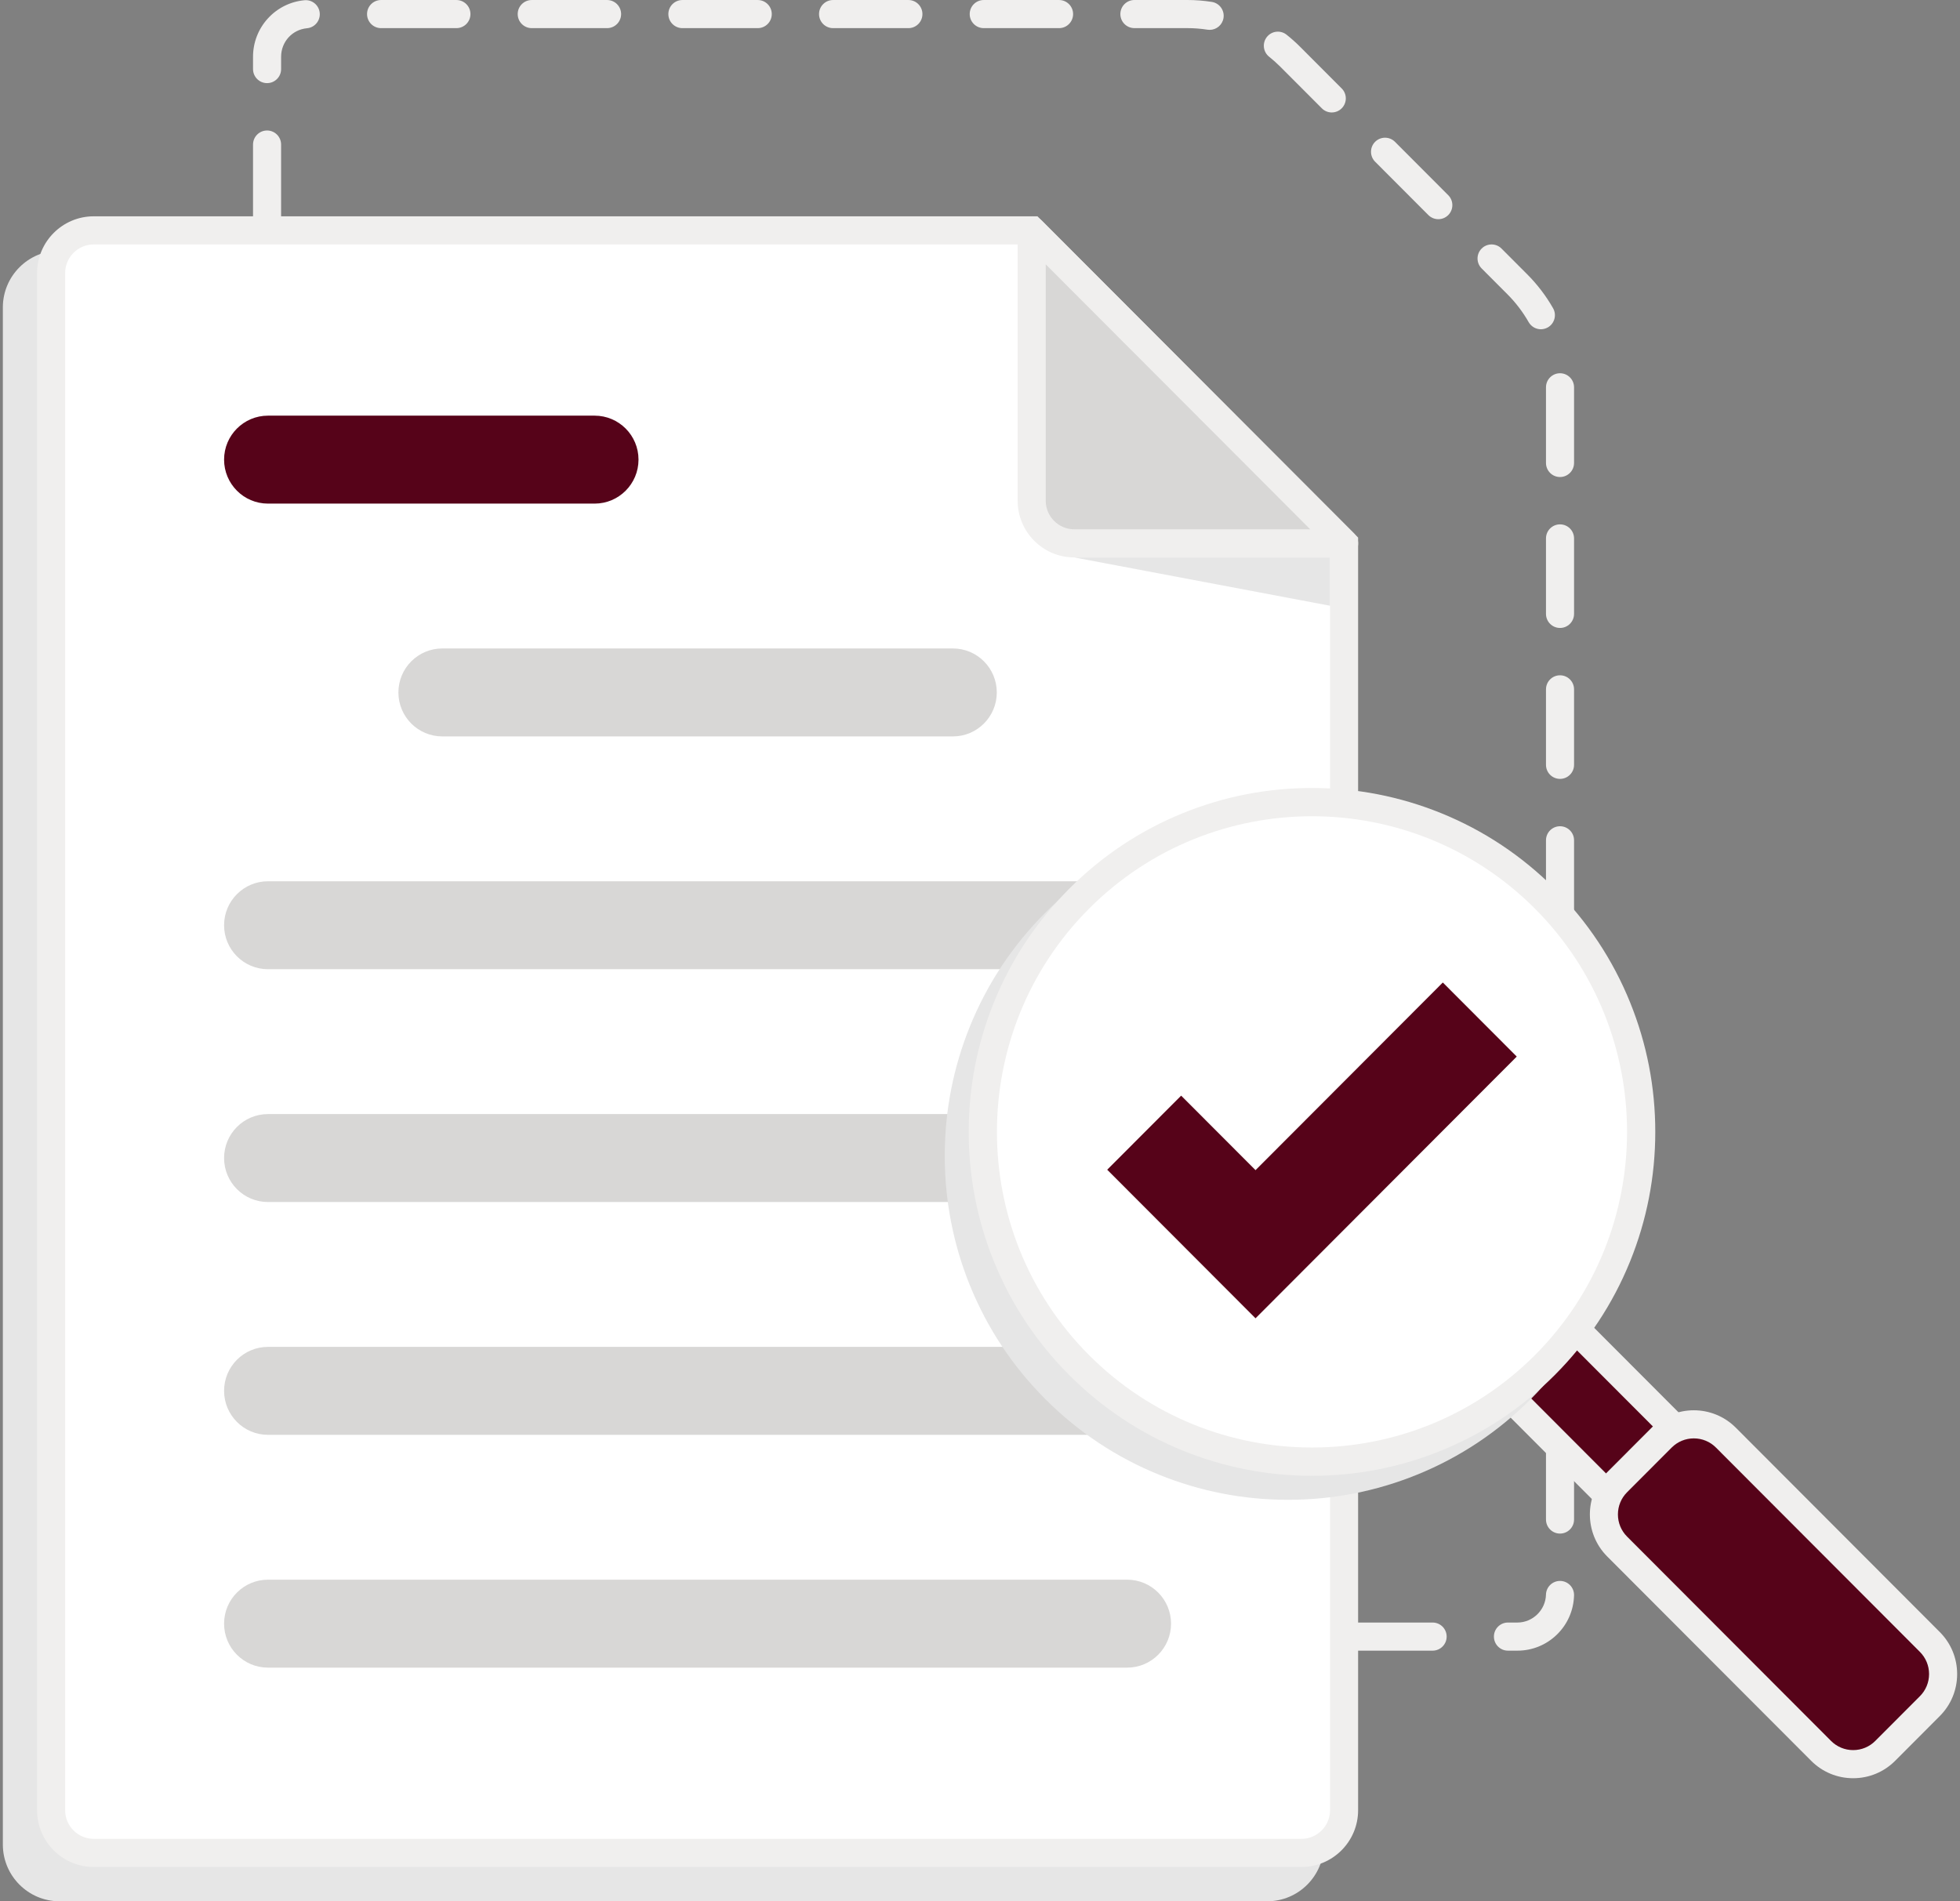
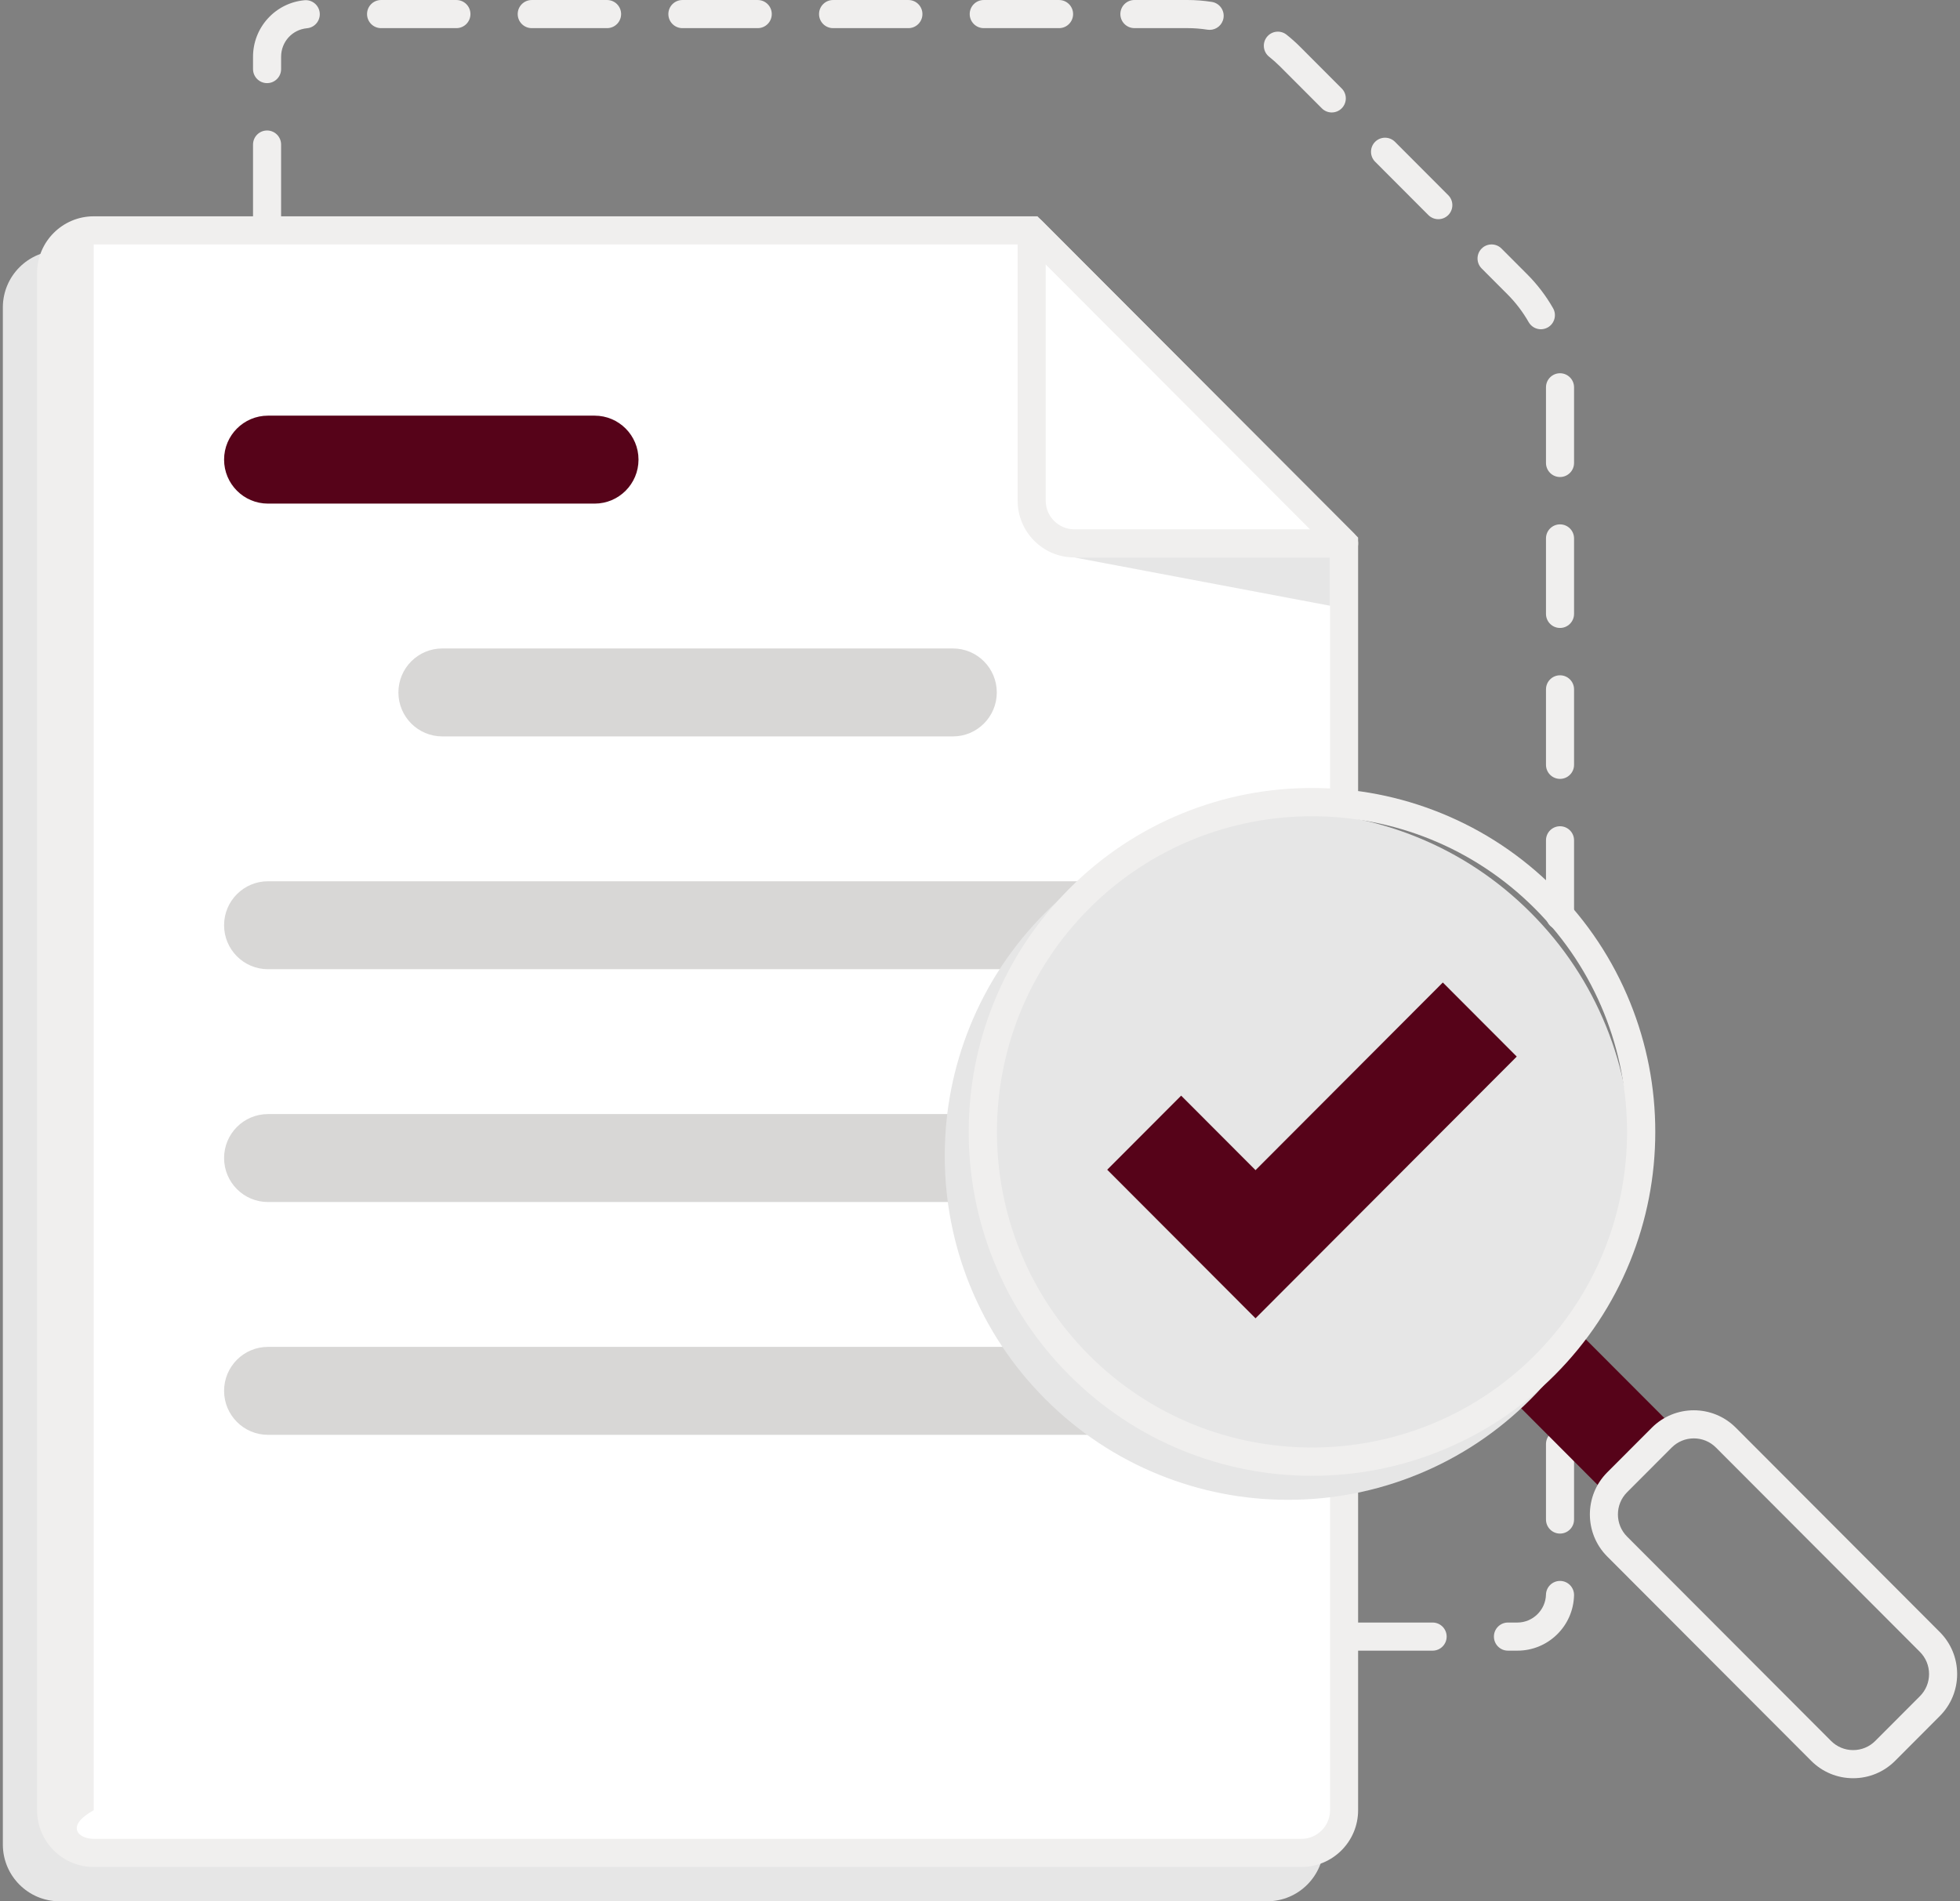
<svg xmlns="http://www.w3.org/2000/svg" width="134" height="130" viewBox="0 0 134 130" fill="none">
  <rect x="0" y="0" width="134" height="130" fill="#808080" stroke="none" />
  <g style="mix-blend-mode:multiply">
    <path d="M68.589 17.137H4.067C1.932 17.137 0.195 18.878 0.195 21.017V126.12C0.195 128.259 1.932 129.999 4.067 129.999H86.638C88.774 129.999 90.51 128.259 90.51 126.12V39.101L68.589 17.137L68.589 17.137Z" fill="#E6E6E6" />
  </g>
  <path d="M103.742 112.863H103.094C102.565 112.863 102.135 112.432 102.135 111.901C102.135 111.37 102.565 110.94 103.094 110.94H103.742C104.792 110.94 105.668 110.084 105.694 109.033C105.707 108.51 106.134 108.095 106.653 108.095C106.661 108.095 106.669 108.095 106.677 108.095C107.207 108.108 107.626 108.549 107.613 109.08C107.588 110.096 107.174 111.047 106.448 111.758C105.72 112.47 104.759 112.863 103.742 112.863ZM97.944 112.863H92.794C92.264 112.863 91.835 112.432 91.835 111.901C91.835 111.37 92.264 110.94 92.794 110.94H97.944C98.474 110.94 98.904 111.37 98.904 111.901C98.904 112.432 98.474 112.863 97.944 112.863ZM87.644 112.863H82.494C81.964 112.863 81.534 112.432 81.534 111.901C81.534 111.37 81.964 110.94 82.494 110.94H87.644C88.174 110.94 88.603 111.37 88.603 111.901C88.603 112.432 88.174 112.863 87.644 112.863ZM77.343 112.863H72.193C71.663 112.863 71.233 112.432 71.233 111.901C71.233 111.37 71.663 110.94 72.193 110.94H77.343C77.873 110.94 78.303 111.37 78.303 111.901C78.303 112.432 77.873 112.863 77.343 112.863ZM67.043 112.863H61.893C61.363 112.863 60.933 112.432 60.933 111.901C60.933 111.37 61.363 110.94 61.893 110.94H67.043C67.573 110.94 68.002 111.37 68.002 111.901C68.002 112.432 67.573 112.863 67.043 112.863ZM56.742 112.863H51.592C51.062 112.863 50.633 112.432 50.633 111.901C50.633 111.37 51.062 110.94 51.592 110.94H56.742C57.272 110.94 57.702 111.37 57.702 111.901C57.702 112.432 57.272 112.863 56.742 112.863ZM46.441 112.863H41.291C40.762 112.863 40.332 112.432 40.332 111.901C40.332 111.37 40.762 110.94 41.291 110.94H46.441C46.971 110.94 47.401 111.37 47.401 111.901C47.401 112.432 46.971 112.863 46.441 112.863ZM36.141 112.863H30.991C30.462 112.863 30.032 112.432 30.032 111.901C30.032 111.37 30.462 110.94 30.991 110.94H36.141C36.671 110.94 37.101 111.37 37.101 111.901C37.101 112.432 36.671 112.863 36.141 112.863ZM25.841 112.863H21.171C20.958 112.863 20.745 112.845 20.537 112.811C20.014 112.724 19.66 112.23 19.746 111.706C19.833 111.182 20.326 110.827 20.85 110.913C20.955 110.931 21.063 110.94 21.171 110.94H25.841C26.371 110.94 26.801 111.37 26.801 111.901C26.801 112.432 26.371 112.863 25.841 112.863H25.841ZM18.259 108.889C17.729 108.889 17.299 108.458 17.299 107.927V102.767C17.299 102.236 17.729 101.806 18.259 101.806C18.788 101.806 19.218 102.236 19.218 102.767V107.927C19.218 108.458 18.788 108.889 18.259 108.889ZM106.654 104.858C106.124 104.858 105.695 104.428 105.695 103.897V98.737C105.695 98.206 106.124 97.775 106.654 97.775C107.184 97.775 107.614 98.206 107.614 98.737V103.897C107.614 104.428 107.184 104.858 106.654 104.858ZM18.259 98.568C17.729 98.568 17.299 98.138 17.299 97.607V92.447C17.299 91.916 17.729 91.485 18.259 91.485C18.788 91.485 19.218 91.916 19.218 92.447V97.607C19.218 98.138 18.788 98.568 18.259 98.568ZM106.654 94.538C106.124 94.538 105.695 94.108 105.695 93.577V88.417C105.695 87.886 106.124 87.455 106.654 87.455C107.184 87.455 107.614 87.886 107.614 88.417V93.577C107.614 94.108 107.184 94.538 106.654 94.538ZM18.259 88.248C17.729 88.248 17.299 87.818 17.299 87.287V82.127C17.299 81.596 17.729 81.165 18.259 81.165C18.788 81.165 19.218 81.596 19.218 82.127V87.287C19.218 87.818 18.788 88.248 18.259 88.248ZM106.654 84.218C106.124 84.218 105.695 83.787 105.695 83.256V78.096C105.695 77.565 106.124 77.135 106.654 77.135C107.184 77.135 107.614 77.565 107.614 78.096V83.256C107.614 83.787 107.184 84.218 106.654 84.218ZM18.259 77.928C17.729 77.928 17.299 77.497 17.299 76.966V71.806C17.299 71.275 17.729 70.845 18.259 70.845C18.788 70.845 19.218 71.275 19.218 71.806V76.966C19.218 77.497 18.788 77.928 18.259 77.928ZM106.654 73.897C106.124 73.897 105.695 73.466 105.695 72.935V67.775C105.695 67.245 106.124 66.814 106.654 66.814C107.184 66.814 107.614 67.245 107.614 67.775V72.935C107.614 73.466 107.184 73.897 106.654 73.897ZM18.259 67.607C17.729 67.607 17.299 67.176 17.299 66.645V61.486C17.299 60.955 17.729 60.524 18.259 60.524C18.788 60.524 19.218 60.955 19.218 61.486V66.645C19.218 67.176 18.788 67.607 18.259 67.607ZM106.654 63.577C106.124 63.577 105.695 63.146 105.695 62.615V57.455C105.695 56.924 106.124 56.494 106.654 56.494C107.184 56.494 107.614 56.924 107.614 57.455V62.615C107.614 63.146 107.184 63.577 106.654 63.577ZM18.259 57.287C17.729 57.287 17.299 56.856 17.299 56.325V51.166C17.299 50.635 17.729 50.204 18.259 50.204C18.788 50.204 19.218 50.635 19.218 51.166V56.325C19.218 56.856 18.788 57.287 18.259 57.287ZM106.654 53.256C106.124 53.256 105.695 52.826 105.695 52.295V47.135C105.695 46.604 106.124 46.173 106.654 46.173C107.184 46.173 107.614 46.604 107.614 47.135V52.295C107.614 52.826 107.184 53.256 106.654 53.256ZM18.259 46.966C17.729 46.966 17.299 46.536 17.299 46.005V40.845C17.299 40.314 17.729 39.883 18.259 39.883C18.788 39.883 19.218 40.314 19.218 40.845V46.005C19.218 46.536 18.788 46.966 18.259 46.966ZM106.654 42.936C106.124 42.936 105.695 42.505 105.695 41.974V36.814C105.695 36.283 106.124 35.853 106.654 35.853C107.184 35.853 107.614 36.283 107.614 36.814V41.974C107.614 42.505 107.184 42.936 106.654 42.936ZM18.259 36.646C17.729 36.646 17.299 36.215 17.299 35.684V30.524C17.299 29.993 17.729 29.563 18.259 29.563C18.788 29.563 19.218 29.993 19.218 30.524V35.684C19.218 36.215 18.788 36.646 18.259 36.646ZM106.654 32.616C106.124 32.616 105.695 32.185 105.695 31.654V26.482C105.695 25.951 106.124 25.521 106.654 25.521C107.184 25.521 107.614 25.951 107.614 26.482V31.654C107.614 32.185 107.184 32.616 106.654 32.616ZM18.259 26.326C17.729 26.326 17.299 25.895 17.299 25.364V20.204C17.299 19.673 17.729 19.243 18.259 19.243C18.788 19.243 19.218 19.673 19.218 20.204V25.364C19.218 25.895 18.788 26.326 18.259 26.326ZM105.346 22.513C105.013 22.513 104.689 22.338 104.511 22.027C104.114 21.331 103.626 20.689 103.059 20.121L101.296 18.355C100.922 17.979 100.922 17.37 101.296 16.995C101.671 16.619 102.279 16.619 102.654 16.995L104.417 18.761C105.104 19.45 105.697 20.228 106.179 21.074C106.442 21.535 106.281 22.123 105.821 22.386C105.671 22.471 105.507 22.513 105.346 22.513H105.346ZM18.259 16.005C17.729 16.005 17.299 15.575 17.299 15.044V9.884C17.299 9.353 17.729 8.922 18.259 8.922C18.788 8.922 19.218 9.353 19.218 9.884V15.044C19.218 15.575 18.788 16.005 18.259 16.005ZM98.334 14.987C98.088 14.987 97.843 14.893 97.655 14.706L94.013 11.057C93.639 10.681 93.639 10.072 94.013 9.697C94.388 9.322 94.996 9.322 95.371 9.697L99.012 13.346C99.387 13.721 99.387 14.33 99.012 14.706C98.825 14.893 98.579 14.987 98.334 14.987ZM91.05 7.69C90.804 7.69 90.559 7.596 90.372 7.408L87.532 4.563C87.291 4.322 87.034 4.092 86.767 3.879C86.352 3.549 86.283 2.944 86.613 2.528C86.942 2.112 87.546 2.043 87.961 2.374C88.284 2.631 88.596 2.91 88.888 3.202L91.728 6.048C92.103 6.423 92.103 7.032 91.728 7.407C91.541 7.595 91.295 7.689 91.05 7.689L91.05 7.69ZM18.259 5.684C17.729 5.684 17.299 5.254 17.299 4.723V3.879C17.299 2.905 17.661 1.974 18.318 1.257C18.97 0.544 19.858 0.103 20.817 0.016C21.345 -0.033 21.811 0.357 21.859 0.886C21.907 1.416 21.518 1.883 20.99 1.931C19.98 2.023 19.219 2.861 19.219 3.879V4.723C19.219 5.254 18.789 5.684 18.259 5.684H18.259ZM82.701 2.041C82.652 2.041 82.603 2.038 82.552 2.03C82.097 1.959 81.632 1.923 81.172 1.923H77.556C77.026 1.923 76.596 1.492 76.596 0.961C76.596 0.431 77.026 0 77.556 0H81.172C81.731 0 82.295 0.043 82.847 0.13C83.371 0.211 83.73 0.703 83.648 1.228C83.575 1.702 83.166 2.042 82.701 2.042V2.041ZM72.406 1.924H67.255C66.726 1.924 66.296 1.493 66.296 0.962C66.296 0.431 66.726 0.001 67.255 0.001H72.406C72.935 0.001 73.365 0.431 73.365 0.962C73.365 1.493 72.935 1.924 72.406 1.924ZM62.105 1.924H56.955C56.425 1.924 55.995 1.493 55.995 0.962C55.995 0.431 56.425 0.001 56.955 0.001H62.105C62.635 0.001 63.064 0.431 63.064 0.962C63.064 1.493 62.635 1.924 62.105 1.924ZM51.804 1.924H46.654C46.124 1.924 45.694 1.493 45.694 0.962C45.694 0.431 46.124 0.001 46.654 0.001H51.804C52.334 0.001 52.764 0.431 52.764 0.962C52.764 1.493 52.334 1.924 51.804 1.924ZM41.504 1.924H36.354C35.824 1.924 35.394 1.493 35.394 0.962C35.394 0.431 35.824 0.001 36.354 0.001H41.504C42.034 0.001 42.464 0.431 42.464 0.962C42.464 1.493 42.034 1.924 41.504 1.924ZM31.203 1.924H26.053C25.523 1.924 25.094 1.493 25.094 0.962C25.094 0.431 25.523 0.001 26.053 0.001H31.203C31.733 0.001 32.163 0.431 32.163 0.962C32.163 1.493 31.733 1.924 31.203 1.924Z" fill="#F0EFEE" />
  <path d="M91.892 37.153V123.774C91.892 125.385 90.588 126.692 88.98 126.692H6.408C4.8 126.692 3.496 125.385 3.496 123.774V18.67C3.496 17.059 4.8 15.752 6.408 15.752H70.532L91.891 37.153H91.892Z" fill="white" />
-   <path d="M88.978 127.653H6.407C4.272 127.653 2.535 125.913 2.535 123.774V18.67C2.535 16.53 4.272 14.79 6.407 14.79H70.929L92.85 36.755V123.774C92.85 125.913 91.113 127.653 88.978 127.653ZM6.407 16.713C5.33 16.713 4.454 17.591 4.454 18.67V123.773C4.454 124.852 5.33 125.73 6.407 125.73H88.978C90.055 125.73 90.931 124.852 90.931 123.773V37.551L70.134 16.713H6.407Z" fill="#F0EFEE" />
+   <path d="M88.978 127.653H6.407C4.272 127.653 2.535 125.913 2.535 123.774V18.67C2.535 16.53 4.272 14.79 6.407 14.79H70.929L92.85 36.755V123.774C92.85 125.913 91.113 127.653 88.978 127.653ZM6.407 16.713V123.773C4.454 124.852 5.33 125.73 6.407 125.73H88.978C90.055 125.73 90.931 124.852 90.931 123.773V37.551L70.134 16.713H6.407Z" fill="#F0EFEE" />
  <path d="M40.652 28.42H18.321C16.664 28.42 15.32 29.766 15.32 31.426V31.427C15.32 33.087 16.664 34.434 18.321 34.434H40.652C42.309 34.434 43.653 33.087 43.653 31.427V31.426C43.653 29.766 42.309 28.42 40.652 28.42Z" fill="#560319" />
  <path d="M65.148 44.338H30.239C28.582 44.338 27.238 45.684 27.238 47.345V47.346C27.238 49.006 28.582 50.352 30.239 50.352H65.148C66.805 50.352 68.148 49.006 68.148 47.346V47.345C68.148 45.684 66.805 44.338 65.148 44.338Z" fill="#D8D7D6" />
  <path d="M77.06 60.256H18.321C16.664 60.256 15.32 61.602 15.32 63.262V63.263C15.32 64.923 16.664 66.269 18.321 66.269H77.06C78.717 66.269 80.061 64.923 80.061 63.263V63.262C80.061 61.602 78.717 60.256 77.06 60.256Z" fill="#D8D7D6" />
  <path d="M77.06 76.174H18.321C16.664 76.174 15.32 77.52 15.32 79.181V79.181C15.32 80.842 16.664 82.188 18.321 82.188H77.06C78.717 82.188 80.061 80.842 80.061 79.181V79.181C80.061 77.52 78.717 76.174 77.06 76.174Z" fill="#D8D7D6" />
  <path d="M77.06 92.092H18.321C16.664 92.092 15.32 93.438 15.32 95.099V95.099C15.32 96.76 16.664 98.106 18.321 98.106H77.06C78.717 98.106 80.061 96.76 80.061 95.099V95.099C80.061 93.438 78.717 92.092 77.06 92.092Z" fill="#D8D7D6" />
-   <path d="M77.06 108.01H18.321C16.664 108.01 15.32 109.356 15.32 111.017V111.017C15.32 112.678 16.664 114.024 18.321 114.024H77.06C78.717 114.024 80.061 112.678 80.061 111.017V111.017C80.061 109.356 78.717 108.01 77.06 108.01Z" fill="#D8D7D6" />
-   <path d="M91.892 37.153L70.533 15.752V34.235C70.533 35.846 71.837 37.153 73.445 37.153H91.892Z" fill="#D8D7D6" />
  <path d="M91.893 38.114H73.446C71.311 38.114 69.574 36.374 69.574 34.235V15.753C69.574 15.364 69.808 15.013 70.167 14.864C70.526 14.715 70.938 14.797 71.213 15.072L92.572 36.472C92.847 36.748 92.929 37.161 92.78 37.521C92.631 37.88 92.281 38.114 91.893 38.114ZM71.493 18.074V34.234C71.493 35.313 72.369 36.191 73.446 36.191H89.576L71.494 18.074H71.493Z" fill="#F0EFEE" />
  <path d="M107.733 90.891L114.367 97.538L109.804 102.11L103.17 95.463" fill="#560319" />
-   <path d="M109.805 103.47L102.492 96.143L103.85 94.782L109.805 100.75L113.01 97.538L107.054 91.572L108.412 90.211L115.725 97.538L109.805 103.47Z" fill="#F0EFEE" />
  <g style="mix-blend-mode:multiply">
    <path d="M109.81 70.186C108.629 67.269 106.895 64.651 104.654 62.407C102.414 60.163 99.802 58.424 96.89 57.242C94.078 56.099 91.107 55.52 88.059 55.52C85.011 55.52 82.04 56.1 79.228 57.242C76.316 58.425 73.704 60.163 71.464 62.407C69.224 64.651 67.489 67.269 66.308 70.186C65.168 73.004 64.59 75.981 64.59 79.035C64.59 82.088 65.168 85.065 66.308 87.883C67.489 90.8 69.224 93.418 71.464 95.662C73.704 97.906 76.316 99.645 79.228 100.827C82.04 101.97 85.011 102.549 88.059 102.549C91.107 102.549 94.078 101.97 96.89 100.827C99.802 99.644 102.414 97.906 104.654 95.662C106.895 93.418 108.629 90.8 109.81 87.883C110.95 85.065 111.528 82.088 111.528 79.035C111.528 75.981 110.95 73.004 109.81 70.186Z" fill="#E6E6E6" />
  </g>
-   <path d="M113.612 98.296L110.562 101.352C109.352 102.564 109.352 104.531 110.562 105.743L124.505 119.713C125.715 120.926 127.678 120.926 128.888 119.713L131.938 116.658C133.148 115.445 133.148 113.479 131.938 112.266L117.995 98.296C116.785 97.084 114.822 97.084 113.612 98.296Z" fill="#560319" />
  <path d="M126.695 121.585C125.611 121.585 124.592 121.162 123.825 120.394L109.882 106.424C108.3 104.838 108.3 102.258 109.882 100.672L112.932 97.617C114.515 96.031 117.09 96.031 118.672 97.617L132.615 111.587C133.382 112.354 133.805 113.376 133.805 114.462C133.805 115.549 133.382 116.57 132.615 117.338L129.566 120.394C128.799 121.162 127.78 121.585 126.695 121.585ZM115.802 98.349C115.231 98.349 114.694 98.572 114.289 98.976L111.239 102.032C110.835 102.437 110.613 102.975 110.613 103.548C110.613 104.12 110.835 104.659 111.239 105.064L125.183 119.034C125.587 119.439 126.124 119.662 126.695 119.662C127.267 119.662 127.804 119.439 128.208 119.034L131.258 115.978C131.662 115.573 131.885 115.035 131.885 114.462C131.885 113.89 131.662 113.351 131.258 112.946L117.315 98.976C116.911 98.572 116.374 98.349 115.802 98.349Z" fill="#F0EFEE" />
-   <path d="M89.699 99.945C102.131 99.945 112.209 89.848 112.209 77.392C112.209 64.936 102.131 54.839 89.699 54.839C77.267 54.839 67.189 64.936 67.189 77.392C67.189 89.848 77.267 99.945 89.699 99.945Z" fill="white" />
  <path d="M89.698 100.907C86.65 100.907 83.679 100.327 80.867 99.185C77.955 98.002 75.342 96.264 73.102 94.02C70.862 91.775 69.127 89.158 67.947 86.241C66.806 83.423 66.228 80.446 66.228 77.392C66.228 74.339 66.807 71.362 67.947 68.544C69.128 65.626 70.862 63.009 73.102 60.765C75.342 58.52 77.955 56.782 80.867 55.6C83.679 54.457 86.65 53.878 89.698 53.878C92.745 53.878 95.717 54.458 98.529 55.6C101.44 56.783 104.053 58.52 106.293 60.765C108.533 63.009 110.268 65.627 111.448 68.544C112.589 71.362 113.167 74.339 113.167 77.392C113.167 80.446 112.588 83.423 111.448 86.241C110.267 89.158 108.533 91.775 106.293 94.02C104.053 96.264 101.44 98.003 98.529 99.185C95.717 100.328 92.745 100.907 89.698 100.907ZM89.698 55.81C84.179 55.81 78.661 57.915 74.46 62.124C66.057 70.543 66.057 84.241 74.46 92.66C82.862 101.078 96.533 101.078 104.936 92.66C113.338 84.241 113.338 70.543 104.936 62.124C100.735 57.915 95.216 55.81 89.698 55.81Z" fill="#F0EFEE" />
  <path d="M85.837 90.138L75.697 79.979L80.752 74.914L85.837 80.008L98.642 67.178L103.697 72.243L85.837 90.138Z" fill="#560319" />
  <g style="mix-blend-mode:multiply">
    <path d="M73.445 38.115L90.932 41.417V38.115H73.445Z" fill="#E6E6E6" />
  </g>
</svg>